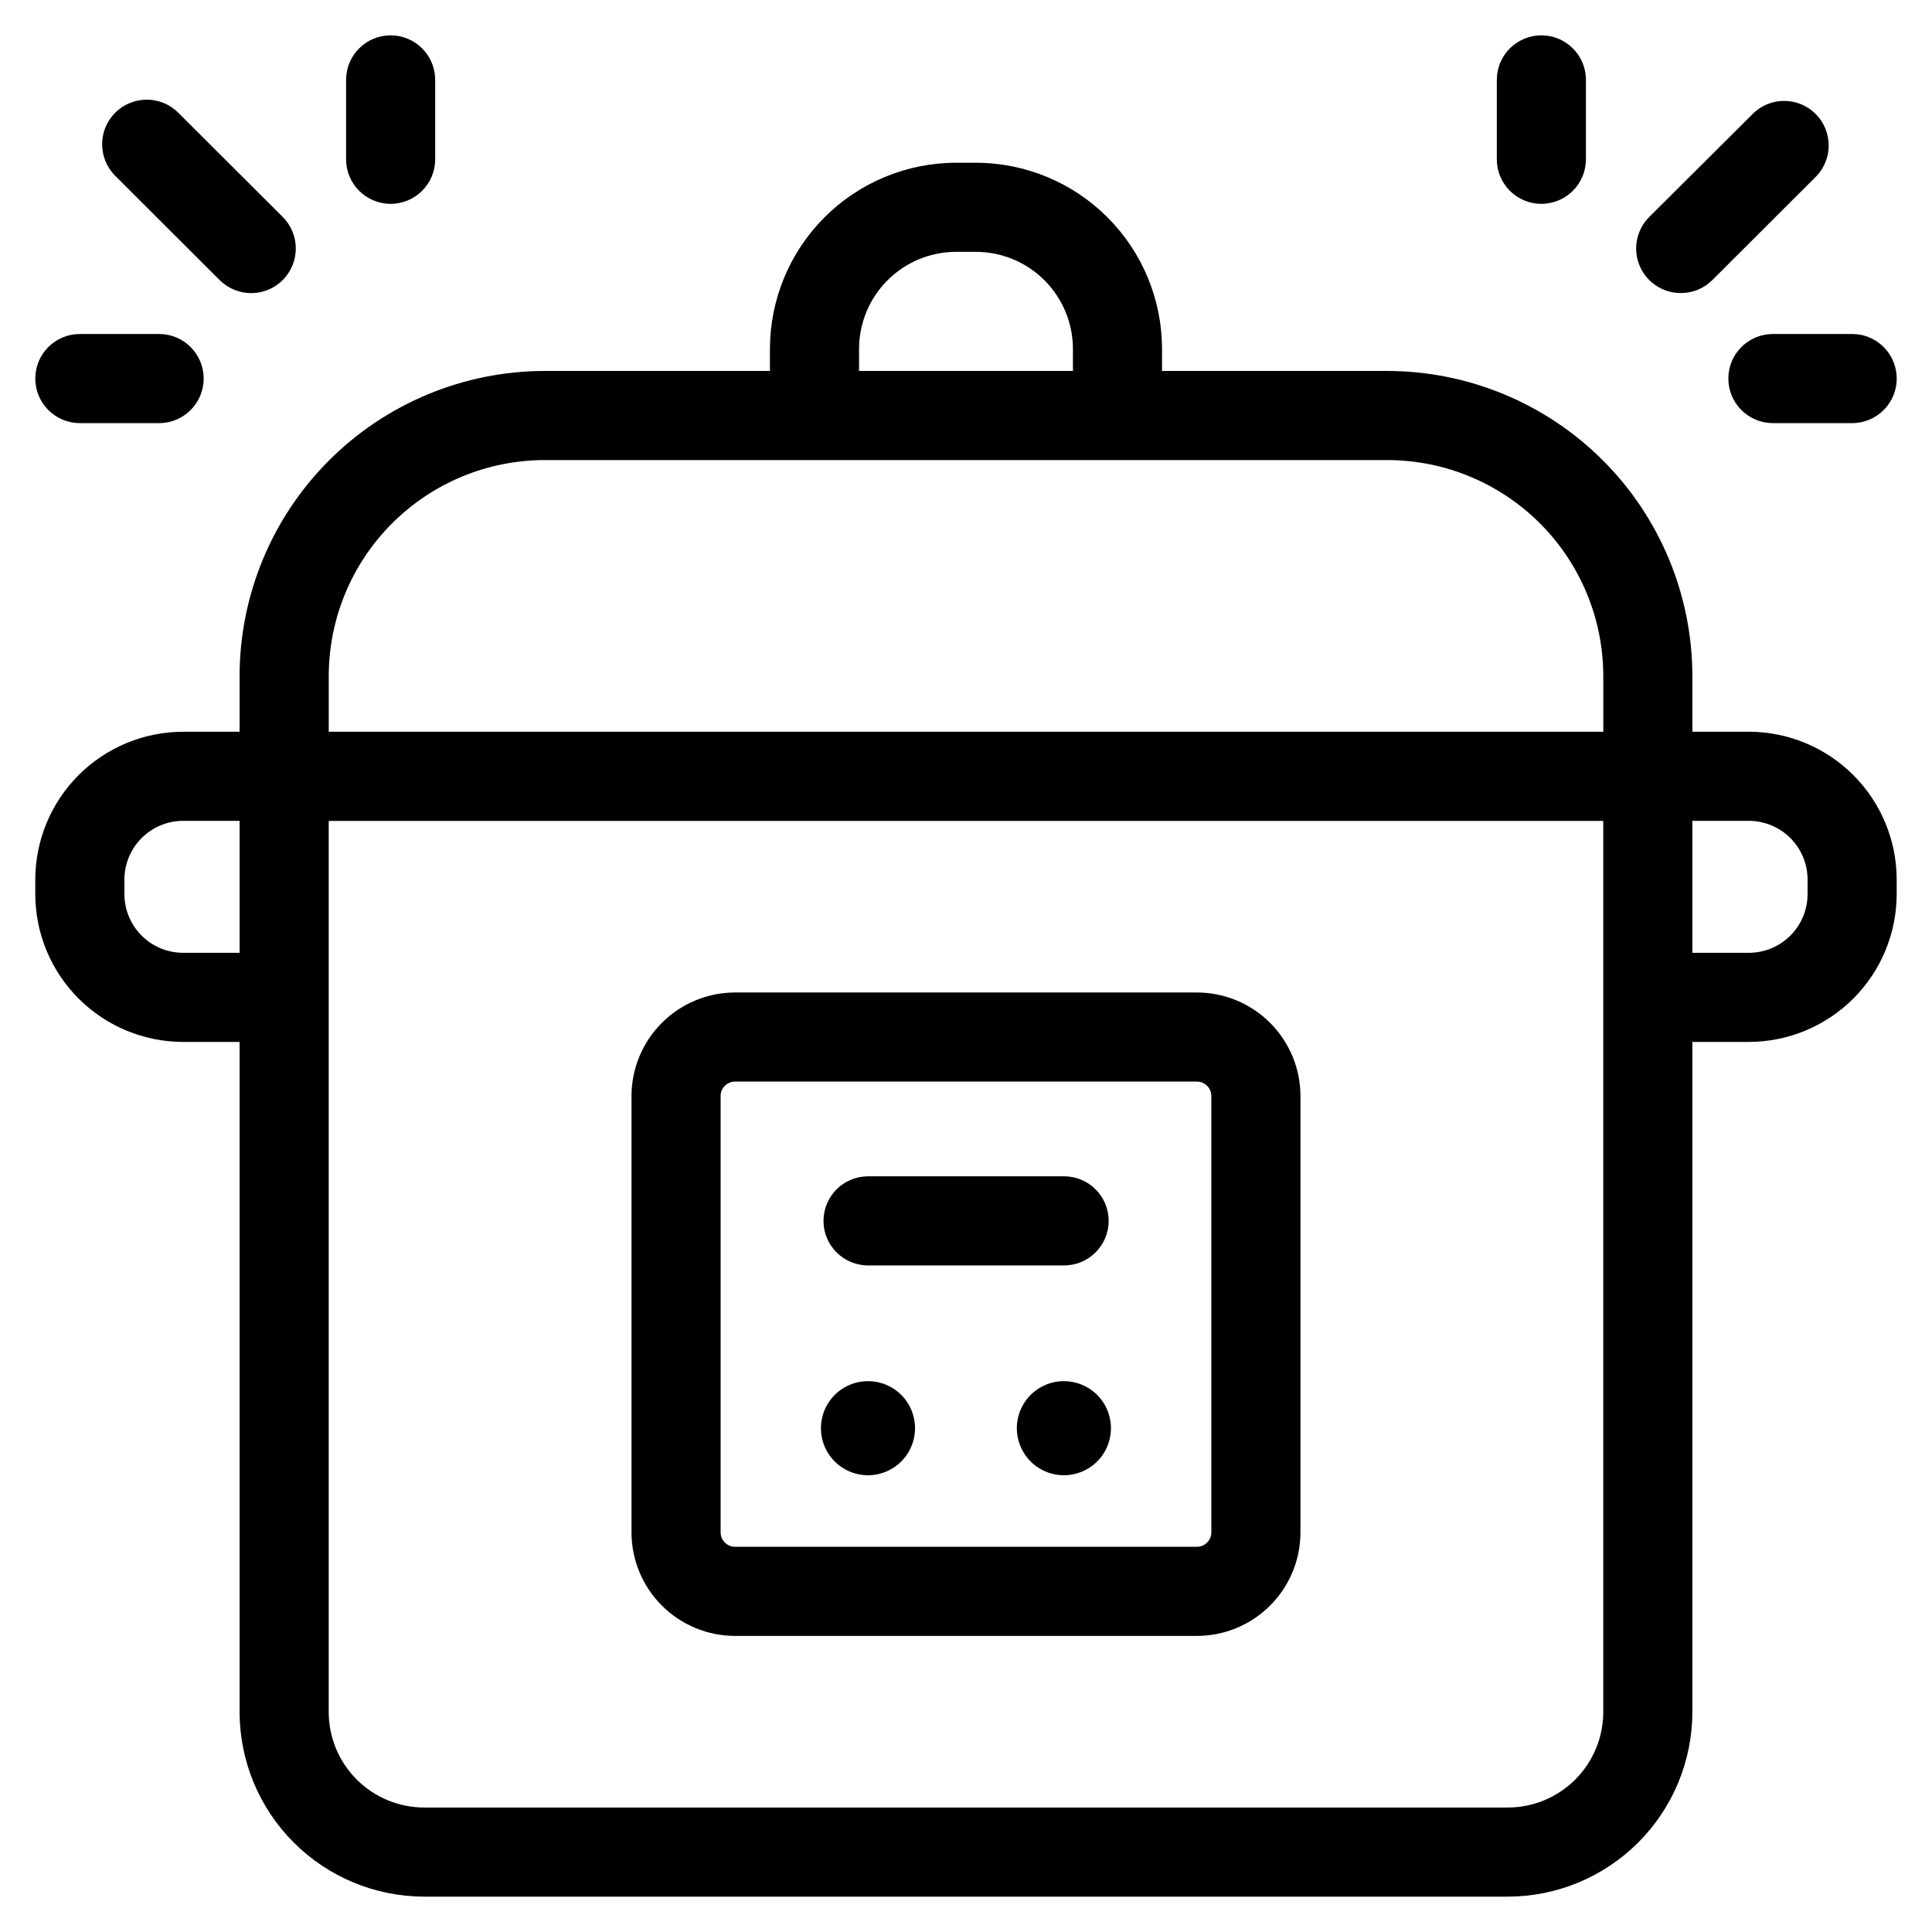
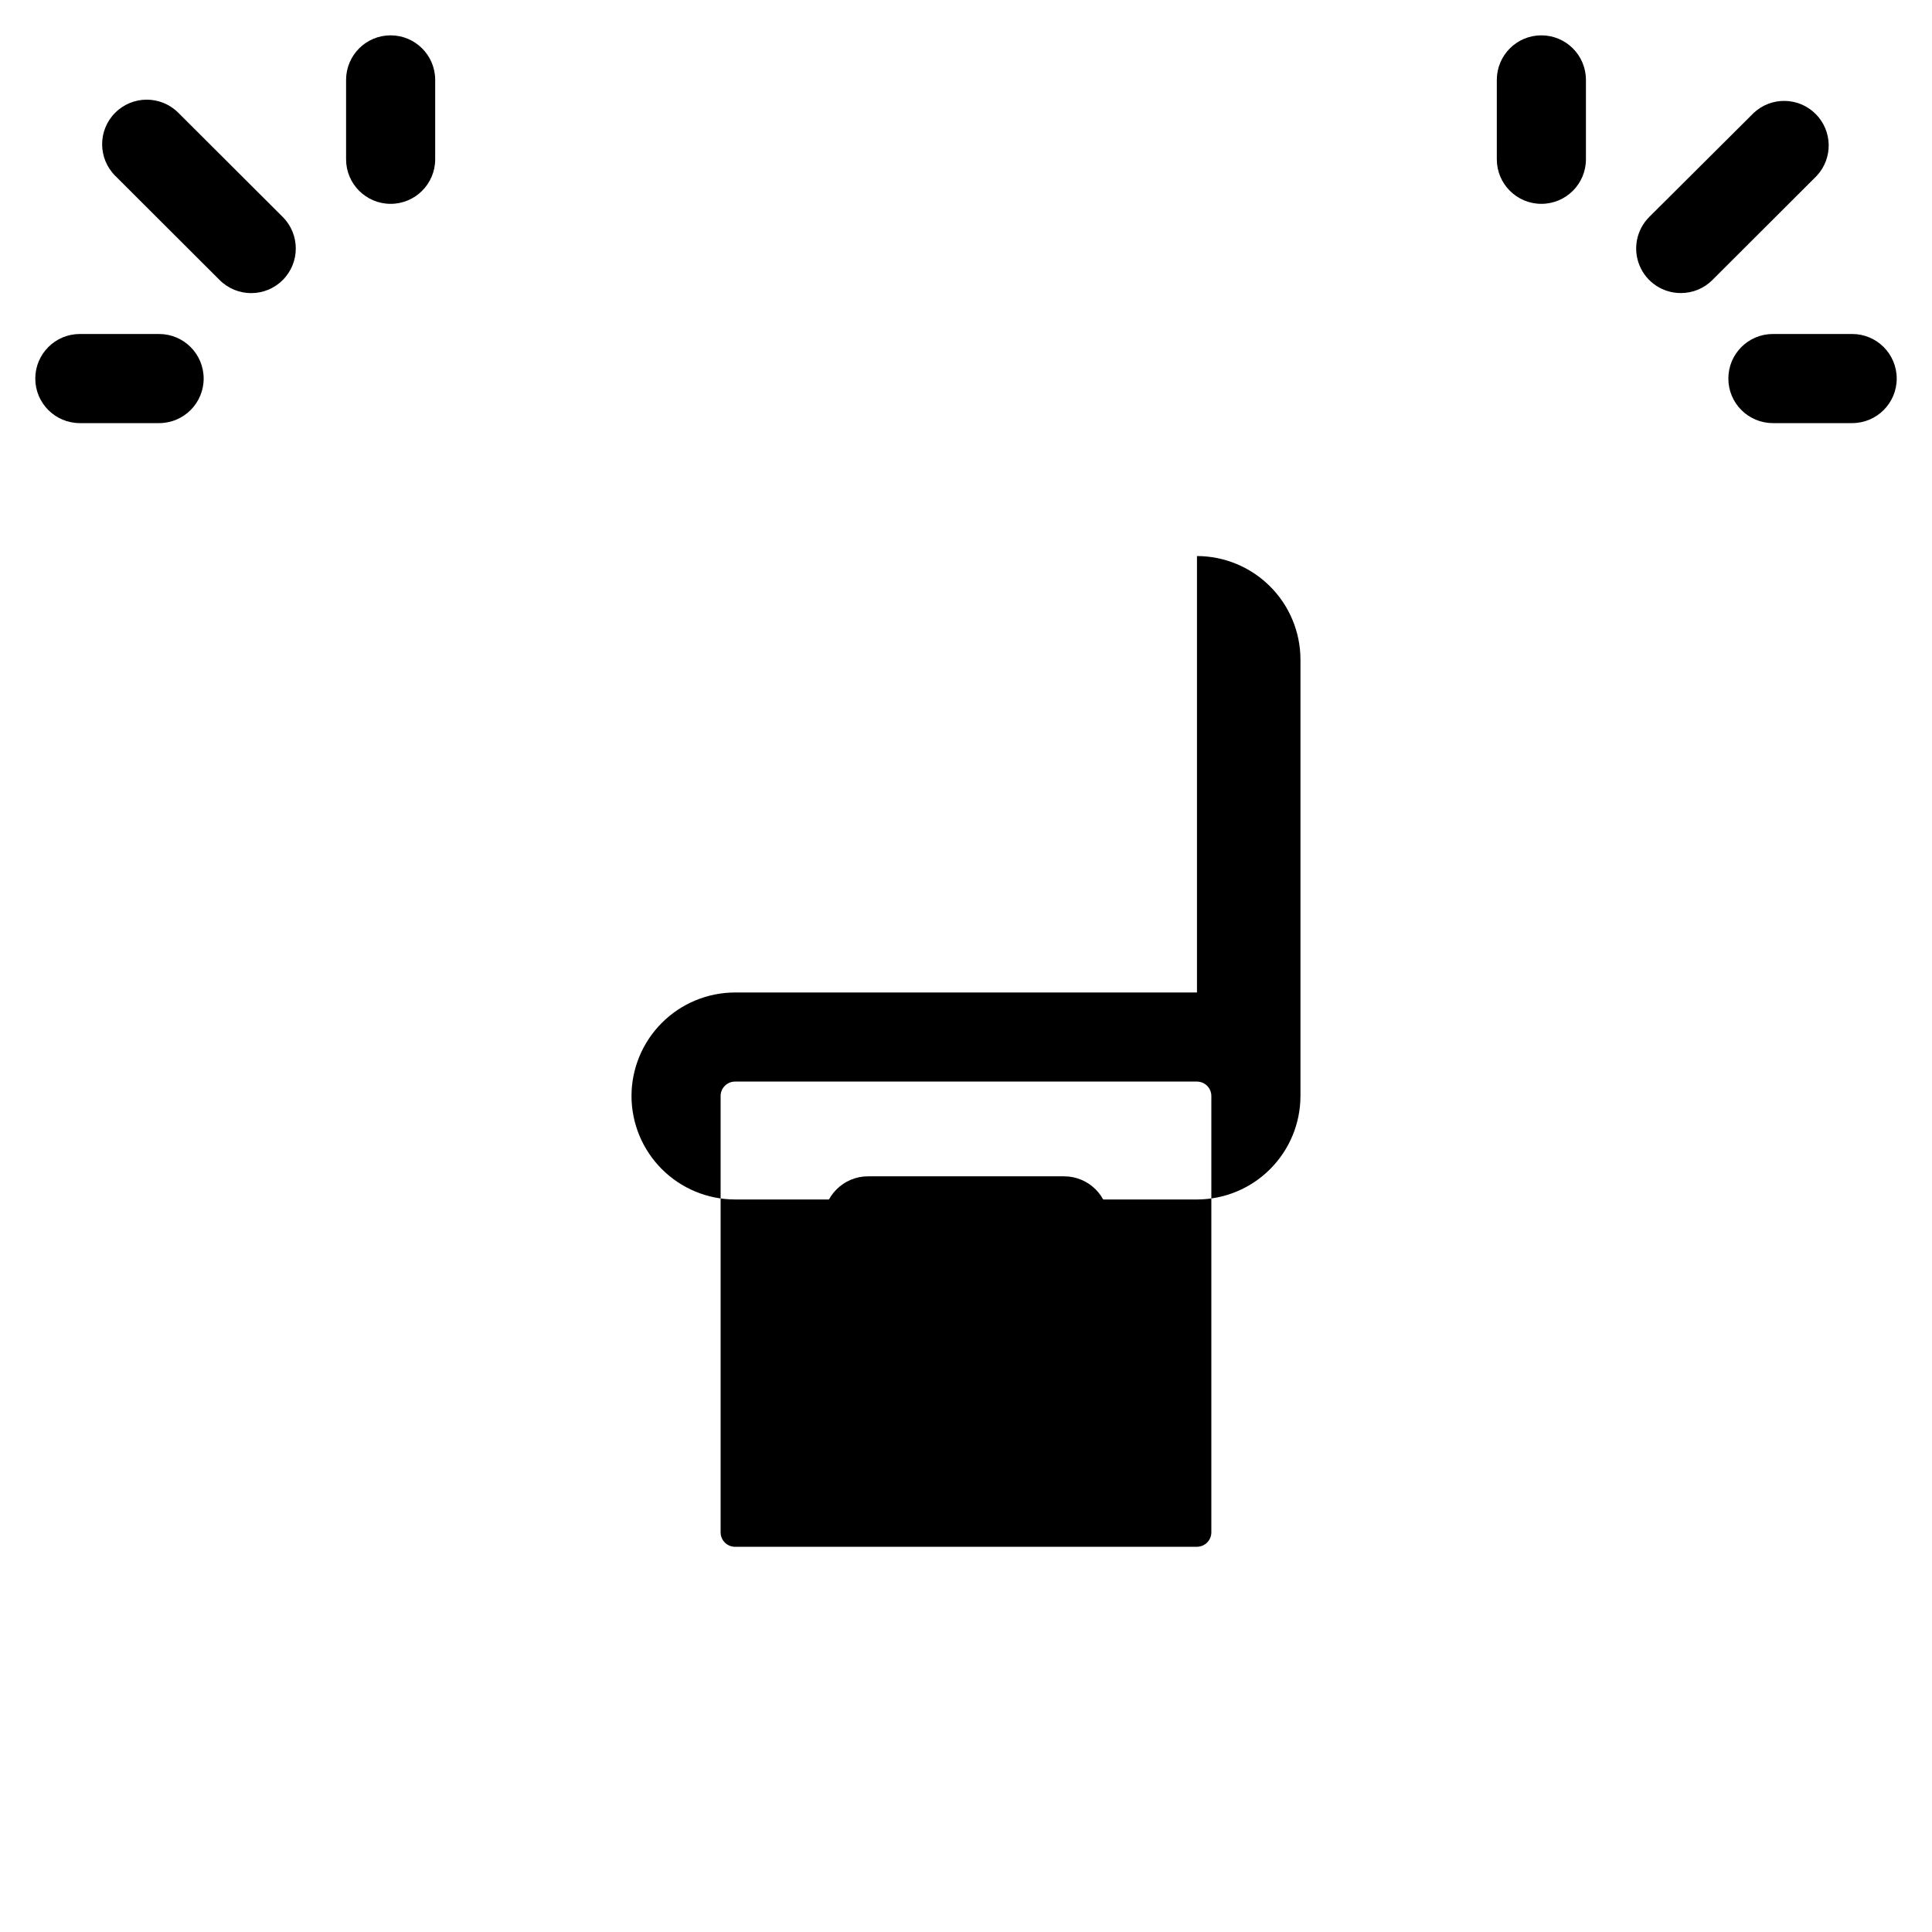
<svg xmlns="http://www.w3.org/2000/svg" fill="#000000" width="800px" height="800px" version="1.1" viewBox="144 144 512 512">
  <g>
-     <path d="m607.47 337.92h-14.973v-14.77 0.004c-0.023-21.434-8.547-41.977-23.699-57.133-15.152-15.156-35.699-23.684-57.129-23.715h-59.719v-5.856c-0.016-13.078-5.219-25.613-14.465-34.859-9.246-9.246-21.785-14.449-34.859-14.465h-5.293c-13.07 0.023-25.598 5.231-34.84 14.477-9.238 9.246-14.438 21.777-14.453 34.848v5.856h-59.719c-21.43 0.031-41.973 8.559-57.129 23.715-15.152 15.156-23.676 35.699-23.699 57.133v14.77l-14.973-0.004c-10.387 0.016-20.34 4.144-27.684 11.488s-11.477 17.301-11.488 27.684v3.875c0.016 10.383 4.148 20.332 11.492 27.672 7.344 7.34 17.297 11.469 27.68 11.484h14.973v177.59-0.004c0.016 12.969 5.176 25.402 14.348 34.574 9.168 9.168 21.602 14.328 34.57 14.344h287.17c12.965-0.016 25.398-5.176 34.57-14.344 9.168-9.172 14.328-21.605 14.344-34.574v-177.59h14.973c10.383-0.016 20.336-4.144 27.68-11.484 7.344-7.34 11.477-17.289 11.492-27.672v-3.875c-0.012-10.383-4.144-20.34-11.488-27.684-7.34-7.344-17.297-11.473-27.684-11.488zm-235.81-101.47c0.008-6.816 2.719-13.352 7.539-18.172 4.82-4.816 11.355-7.531 18.172-7.539h5.289c6.809 0.02 13.336 2.734 18.148 7.551 4.812 4.82 7.519 11.348 7.527 18.16v5.856h-56.676zm-83.336 29.473h223.35c15.168 0.02 29.711 6.059 40.438 16.785 10.727 10.73 16.758 25.273 16.777 40.445v14.77l-337.77-0.004v-14.77 0.004c0.016-15.172 6.047-29.715 16.773-40.445 10.727-10.727 25.27-16.766 40.438-16.785zm-95.801 130.58c-4.121-0.004-8.074-1.645-10.988-4.555-2.918-2.914-4.559-6.863-4.566-10.984v-3.875c0.004-4.125 1.645-8.078 4.559-10.992 2.918-2.918 6.871-4.559 10.996-4.562h14.973v34.969zm376.36 201.21c-0.012 6.707-2.68 13.141-7.422 17.883-4.742 4.742-11.172 7.41-17.879 7.418h-287.17c-6.707-0.008-13.141-2.676-17.883-7.418s-7.41-11.176-7.418-17.883v-236.16h337.77zm54.145-216.75-0.004 0.004c-0.008 4.121-1.648 8.07-4.566 10.984-2.914 2.91-6.867 4.551-10.988 4.555h-14.973v-34.969h14.973c4.125 0.004 8.078 1.645 10.996 4.562 2.914 2.914 4.555 6.867 4.559 10.992z" />
-     <path d="m461.21 407.02h-122.43c-7.269 0.012-14.238 2.906-19.379 8.047s-8.035 12.109-8.047 19.379v115.66c0.008 7.273 2.902 14.242 8.043 19.383 5.141 5.144 12.113 8.035 19.383 8.043h122.43c7.273-0.008 14.242-2.898 19.383-8.043 5.144-5.141 8.035-12.109 8.043-19.383v-115.66c-0.012-7.269-2.906-14.238-8.047-19.379s-12.109-8.035-19.379-8.047zm3.809 143.08c-0.008 2.102-1.707 3.801-3.809 3.812h-122.43c-2.102-0.012-3.801-1.711-3.809-3.812v-115.66c0.008-2.098 1.707-3.801 3.809-3.809h122.43c2.102 0.008 3.801 1.711 3.809 3.809z" />
+     <path d="m461.21 407.02h-122.43c-7.269 0.012-14.238 2.906-19.379 8.047s-8.035 12.109-8.047 19.379c0.008 7.273 2.902 14.242 8.043 19.383 5.141 5.144 12.113 8.035 19.383 8.043h122.43c7.273-0.008 14.242-2.898 19.383-8.043 5.144-5.141 8.035-12.109 8.043-19.383v-115.66c-0.012-7.269-2.906-14.238-8.047-19.379s-12.109-8.035-19.379-8.047zm3.809 143.08c-0.008 2.102-1.707 3.801-3.809 3.812h-122.43c-2.102-0.012-3.801-1.711-3.809-3.812v-115.66c0.008-2.098 1.707-3.801 3.809-3.809h122.43c2.102 0.008 3.801 1.711 3.809 3.809z" />
    <path d="m374.04 479.35h51.957c6.519 0 11.809-5.285 11.809-11.809 0-6.519-5.289-11.805-11.809-11.805h-51.957c-6.519 0-11.805 5.285-11.805 11.805 0 6.523 5.285 11.809 11.805 11.809z" />
    <path d="m374.04 510.02c-5.043-0.008-9.598 3.027-11.531 7.688-1.934 4.66-0.867 10.027 2.699 13.598 3.57 3.566 8.938 4.633 13.598 2.699 4.66-1.934 7.695-6.484 7.688-11.531 0-3.305-1.309-6.473-3.644-8.809-2.336-2.336-5.504-3.644-8.809-3.644z" />
    <path d="m425.96 510.02c-5.047-0.008-9.598 3.027-11.535 7.688-1.934 4.66-0.867 10.027 2.703 13.598 3.566 3.566 8.934 4.633 13.594 2.699s7.699-6.484 7.691-11.531c0-3.305-1.312-6.473-3.648-8.809-2.336-2.336-5.504-3.644-8.805-3.644z" />
    <path d="m165.16 256.13h21.004c6.519 0 11.809-5.285 11.809-11.809 0-6.519-5.289-11.809-11.809-11.809h-21.004c-6.519 0-11.809 5.289-11.809 11.809 0 6.523 5.289 11.809 11.809 11.809z" />
    <path d="m247.52 198.02c6.523 0 11.809-5.289 11.809-11.809v-21.035c0-6.519-5.285-11.809-11.809-11.809-6.519 0-11.805 5.289-11.805 11.809v21.035c0 6.519 5.285 11.809 11.805 11.809z" />
    <path d="m202.19 218.2c4.606 4.625 12.094 4.641 16.719 0.031s4.641-12.094 0.031-16.723l-27.707-27.645c-4.625-4.609-12.105-4.598-16.715 0.023s-4.598 12.105 0.023 16.711z" />
    <path d="m634.84 232.51h-21c-6.523 0-11.809 5.289-11.809 11.809 0 6.523 5.285 11.809 11.809 11.809h21.004-0.004c6.523 0 11.809-5.285 11.809-11.809 0-6.519-5.285-11.809-11.809-11.809z" />
    <path d="m552.48 198.02c6.519 0 11.809-5.289 11.809-11.809v-21.035c0-6.519-5.289-11.809-11.809-11.809-6.523 0-11.809 5.289-11.809 11.809v21.035c0 6.519 5.285 11.809 11.809 11.809z" />
    <path d="m589.46 221.66c3.133 0.008 6.141-1.238 8.348-3.461l27.645-27.602c4.336-4.652 4.207-11.902-0.289-16.398-4.496-4.496-11.746-4.625-16.398-0.289l-27.711 27.598c-3.371 3.379-4.379 8.453-2.555 12.863s6.125 7.285 10.898 7.289z" />
  </g>
</svg>